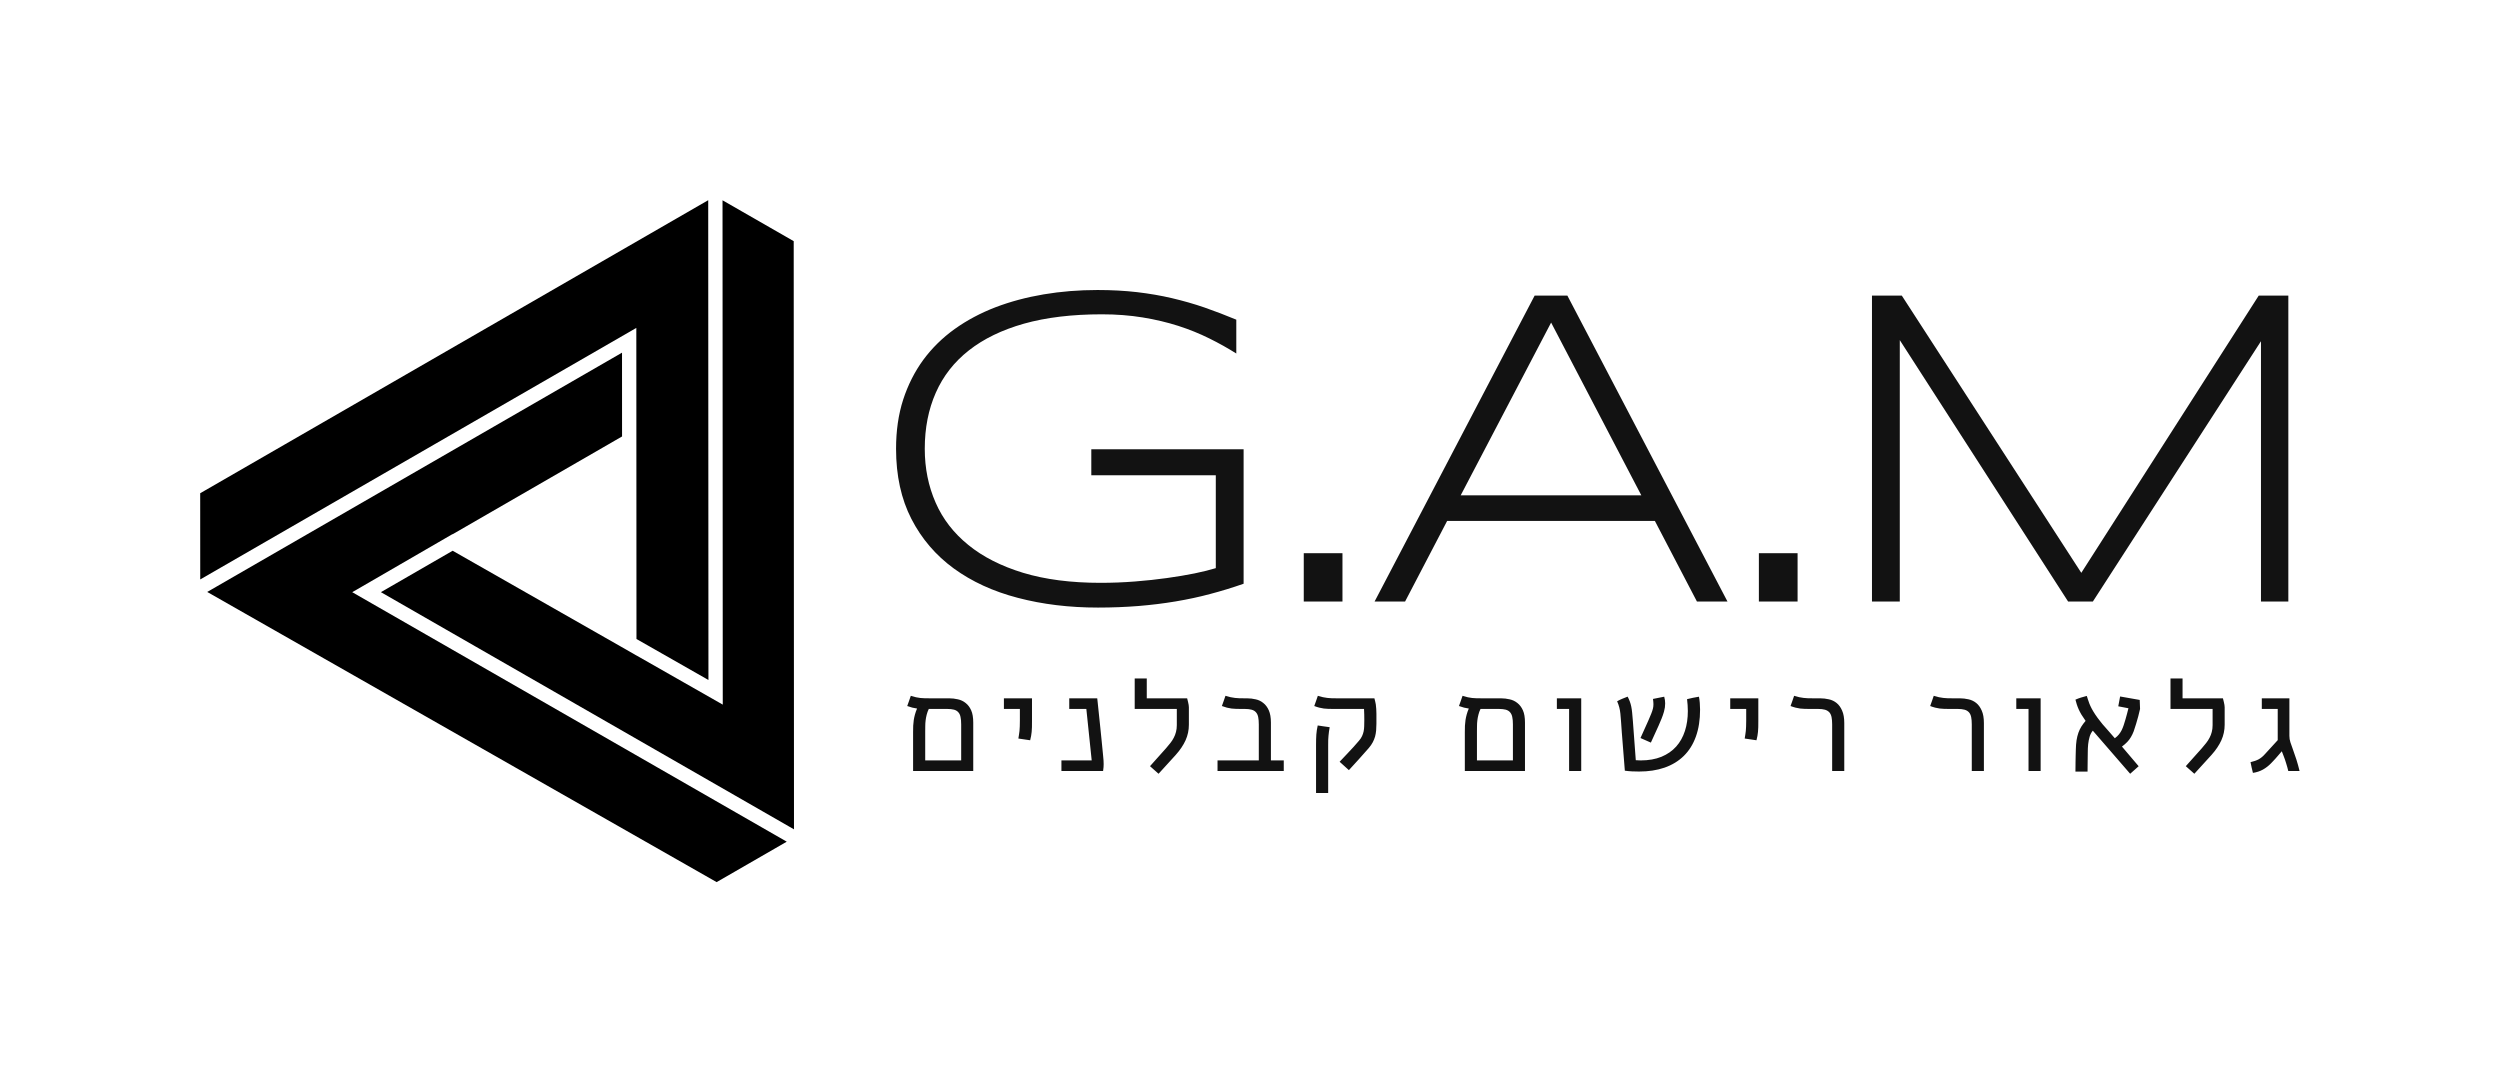
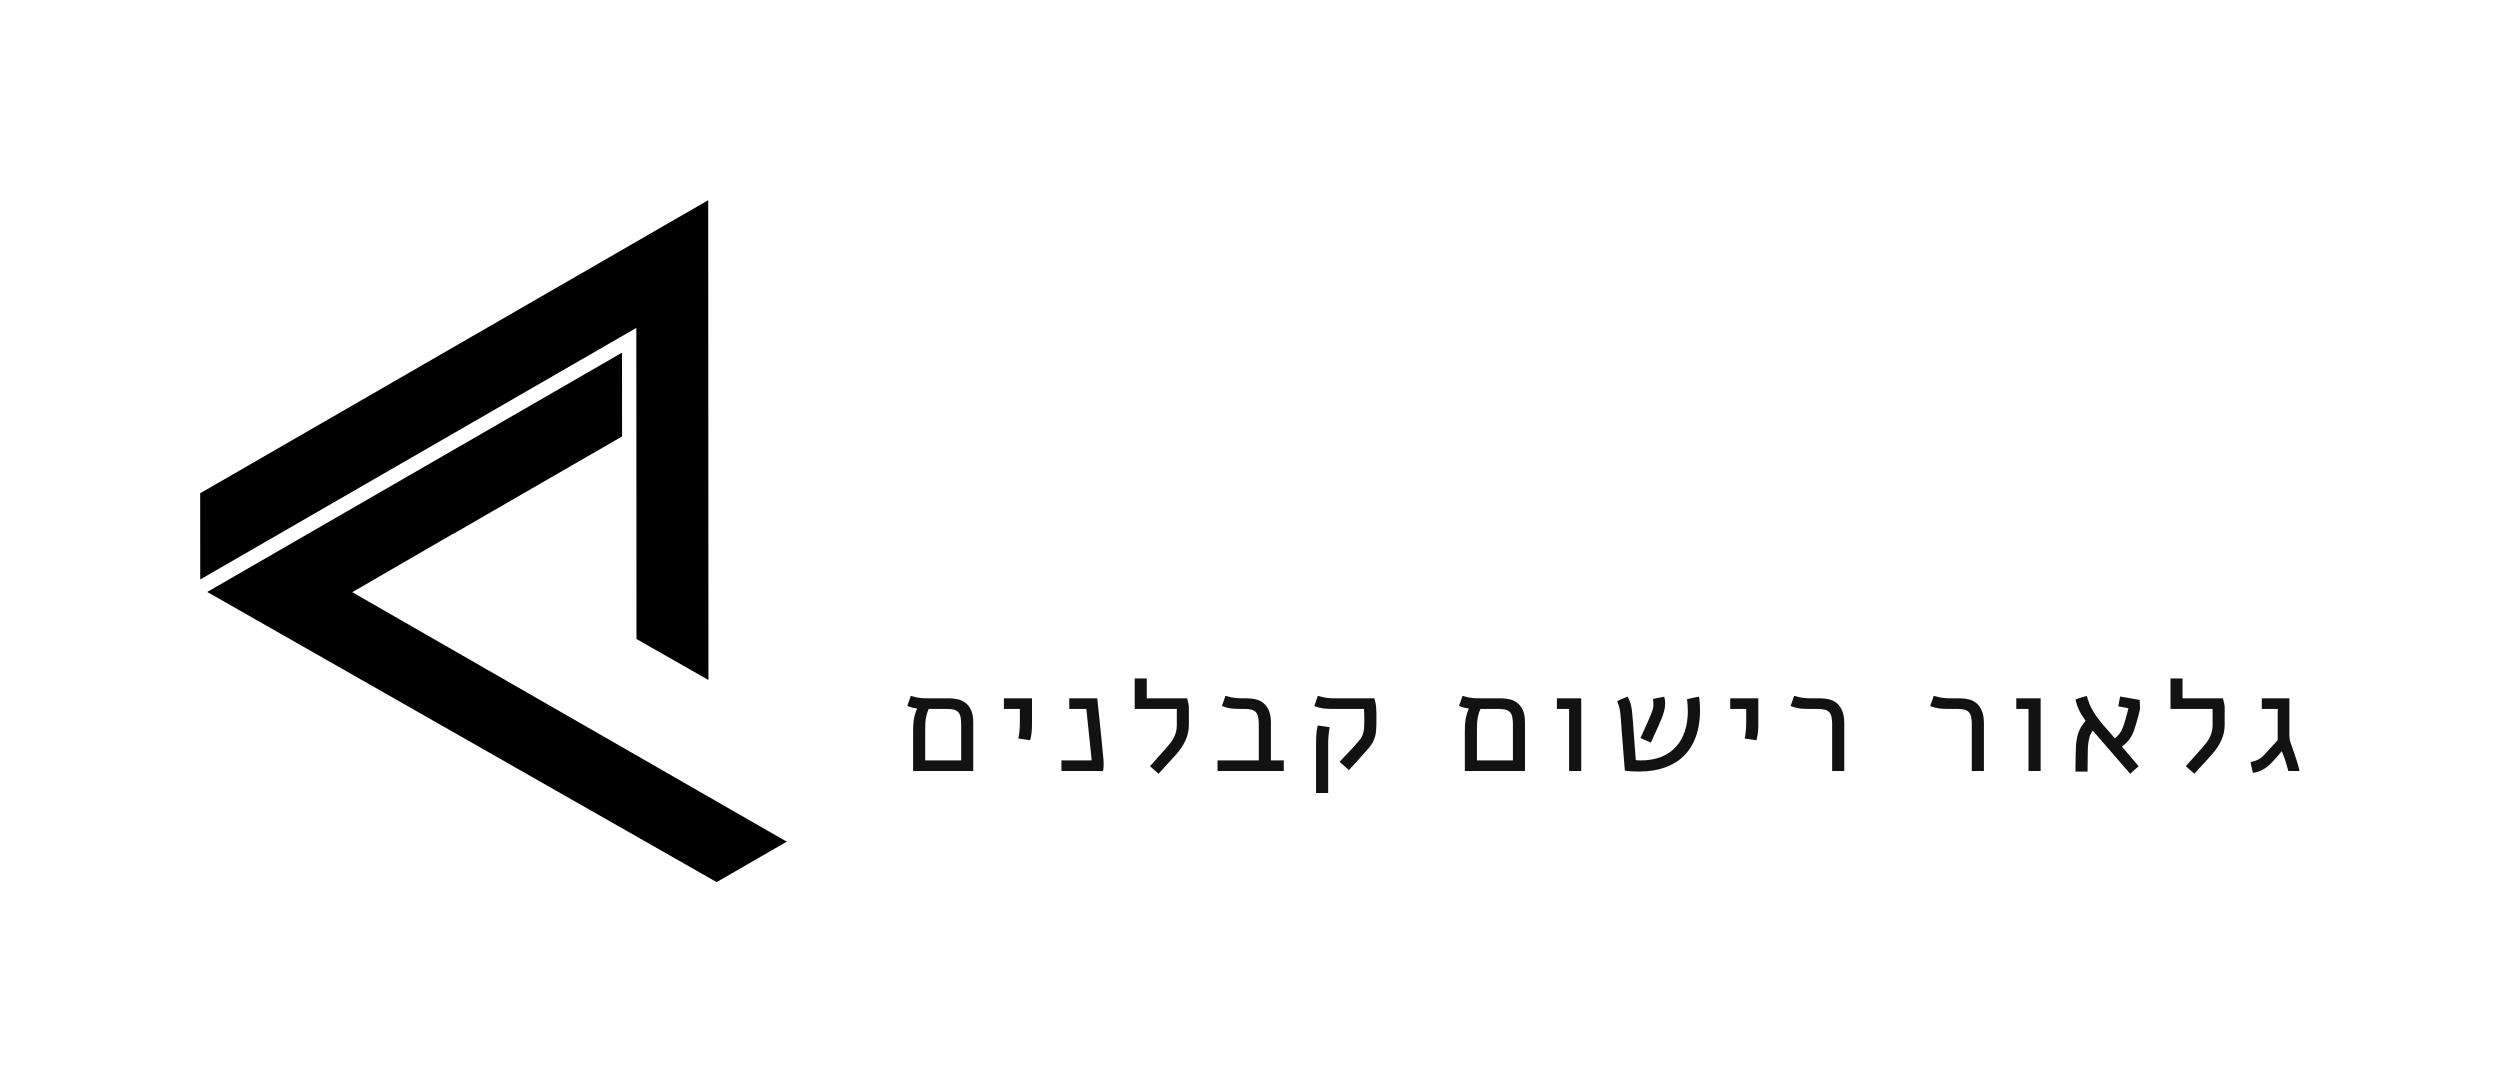
<svg xmlns="http://www.w3.org/2000/svg" id="SvgjsSvg413646" width="4096" height="1773.409">
  <defs id="SvgjsDefs413647" />
  <g id="SvgjsG413648" transform="translate(328, 328) scale(34.4)" opacity="1">
    <defs id="SvgjsDefs102479" />
    <g id="SvgjsG102480" transform="scale(0.266)" opacity="1">
      <g id="SvgjsG102481" class="text" transform="translate(251.176, 71.862) scale(1)" fill="#121212">
-         <path d="M-90.5 -55.78C-93.85 -55.78 -97.07 -55.52 -100.15 -55C-103.23 -54.48 -106.11 -53.71 -108.78 -52.69C-111.45 -51.66 -113.88 -50.37 -116.08 -48.8C-118.27 -47.23 -120.14 -45.39 -121.7 -43.28C-123.25 -41.16 -124.45 -38.78 -125.31 -36.14C-126.16 -33.5 -126.58 -30.57 -126.58 -27.35C-126.58 -22.54 -125.66 -18.35 -123.83 -14.79C-122 -11.23 -119.46 -8.27 -116.24 -5.92C-113.01 -3.57 -109.19 -1.81 -104.77 -0.66C-100.36 0.5 -95.58 1.08 -90.42 1.08C-87.9 1.08 -85.48 0.98 -83.18 0.8C-80.89 0.61 -78.67 0.34 -76.53 -0.02C-74.39 -0.38 -72.31 -0.82 -70.31 -1.36C-68.3 -1.89 -66.31 -2.5 -64.35 -3.19L-64.35 -27.27L-91.62 -27.27L-91.62 -22.61L-69.33 -22.61L-69.33 -5.98C-70.37 -5.66 -71.63 -5.35 -73.12 -5.04C-74.61 -4.74 -76.25 -4.46 -78.06 -4.21C-79.87 -3.95 -81.79 -3.75 -83.82 -3.59C-85.86 -3.43 -87.91 -3.35 -89.98 -3.35C-95.27 -3.35 -99.88 -3.95 -103.82 -5.14C-107.75 -6.34 -111.03 -8 -113.64 -10.13C-116.26 -12.25 -118.22 -14.78 -119.5 -17.72C-120.79 -20.66 -121.44 -23.87 -121.44 -27.35C-121.44 -31.07 -120.78 -34.42 -119.46 -37.4C-118.15 -40.37 -116.18 -42.9 -113.54 -44.97C-110.91 -47.04 -107.62 -48.64 -103.66 -49.76C-99.7 -50.87 -95.06 -51.43 -89.74 -51.43C-87.14 -51.43 -84.7 -51.24 -82.43 -50.87C-80.15 -50.5 -78.03 -49.99 -76.05 -49.36C-74.07 -48.72 -72.22 -47.97 -70.51 -47.12C-68.79 -46.27 -67.18 -45.37 -65.66 -44.41L-65.66 -50.47C-67.58 -51.27 -69.48 -51.99 -71.36 -52.65C-73.25 -53.3 -75.19 -53.85 -77.18 -54.32C-79.18 -54.79 -81.26 -55.14 -83.44 -55.4C-85.62 -55.65 -87.98 -55.78 -90.5 -55.78Z M-53.58 0L-46.65 0L-46.65 -8.65L-53.58 -8.65Z M16.82 0L22.29 0L-6.38 -54.78L-12.24 -54.78L-40.9 0L-35.44 0L-27.91 -14.43L9.29 -14.43ZM-9.29 -49.95L6.86 -19.02L-25.48 -19.02Z M27.91 0L34.84 0L34.84 -8.65L27.91 -8.65Z M117.81 0L122.71 0L122.71 -54.78L117.41 -54.78L85.64 -5.14L53.5 -54.78L48.16 -54.78L48.16 0L53.14 0L53.14 -46.81L83.28 0L87.71 0L117.81 -46.61Z" />
-       </g>
+         </g>
      <g id="SvgjsG102482" class="text" transform="translate(251.216, 102.2) scale(1)" fill="#121212">
        <path d="M-123.57 -6.97L-123.57 0L-112.8 0L-112.8 -8.66C-112.8 -9.57 -112.92 -10.3 -113.17 -10.86C-113.42 -11.42 -113.75 -11.85 -114.16 -12.17C-114.57 -12.5 -115.03 -12.72 -115.55 -12.83C-116.06 -12.95 -116.58 -13.01 -117.1 -13.01L-120.48 -13.01C-120.86 -13.01 -121.19 -13.01 -121.47 -13.02C-121.75 -13.02 -122.01 -13.04 -122.27 -13.07C-122.52 -13.1 -122.78 -13.14 -123.05 -13.2C-123.32 -13.27 -123.63 -13.35 -123.98 -13.46C-124.09 -13.14 -124.19 -12.83 -124.3 -12.53C-124.4 -12.23 -124.51 -11.93 -124.62 -11.63C-124.28 -11.51 -123.98 -11.41 -123.7 -11.34C-123.42 -11.27 -123.14 -11.22 -122.86 -11.18C-123.02 -10.8 -123.15 -10.44 -123.24 -10.1C-123.33 -9.77 -123.4 -9.44 -123.45 -9.12C-123.5 -8.79 -123.53 -8.45 -123.55 -8.11C-123.56 -7.76 -123.57 -7.38 -123.57 -6.97ZM-114.96 -8.35L-114.96 -1.9L-121.4 -1.9L-121.4 -7.11C-121.4 -7.42 -121.4 -7.74 -121.39 -8.06C-121.39 -8.38 -121.37 -8.71 -121.33 -9.04C-121.29 -9.37 -121.23 -9.71 -121.14 -10.06C-121.05 -10.41 -120.93 -10.76 -120.76 -11.11L-117.48 -11.11C-116.99 -11.11 -116.58 -11.06 -116.25 -10.98C-115.93 -10.89 -115.67 -10.74 -115.48 -10.52C-115.28 -10.31 -115.15 -10.03 -115.08 -9.68C-115 -9.33 -114.96 -8.89 -114.96 -8.35Z M-102.28 -13.01L-107.31 -13.01L-107.31 -11.11L-104.45 -11.11L-104.45 -9C-104.45 -8.59 -104.45 -8.24 -104.47 -7.95C-104.48 -7.66 -104.5 -7.4 -104.52 -7.16C-104.55 -6.93 -104.58 -6.71 -104.61 -6.5C-104.64 -6.29 -104.68 -6.06 -104.72 -5.81L-102.61 -5.5C-102.54 -5.78 -102.49 -6.04 -102.44 -6.27C-102.4 -6.51 -102.37 -6.75 -102.34 -7C-102.32 -7.25 -102.3 -7.53 -102.29 -7.83C-102.29 -8.13 -102.28 -8.5 -102.28 -8.95Z M-90.6 -13.01L-95.61 -13.01L-95.61 -11.11L-92.55 -11.11L-91.59 -1.9L-97.01 -1.9L-97.01 0L-89.55 0C-89.52 -0.27 -89.49 -0.49 -89.47 -0.68C-89.46 -0.86 -89.45 -1.05 -89.45 -1.23C-89.45 -1.42 -89.46 -1.63 -89.47 -1.87C-89.49 -2.1 -89.52 -2.4 -89.55 -2.77C-89.62 -3.58 -89.7 -4.39 -89.79 -5.22C-89.87 -6.04 -89.95 -6.83 -90.03 -7.59C-90.11 -8.35 -90.18 -9.06 -90.25 -9.71C-90.32 -10.37 -90.38 -10.94 -90.43 -11.43C-90.49 -11.91 -90.53 -12.3 -90.55 -12.58Z M-81.73 -16.57L-83.89 -16.57L-83.89 -11.11L-76.35 -11.11L-76.35 -8.21C-76.35 -7.76 -76.4 -7.35 -76.5 -6.98C-76.59 -6.61 -76.73 -6.26 -76.9 -5.94C-77.07 -5.61 -77.27 -5.3 -77.51 -5C-77.75 -4.7 -78.01 -4.39 -78.28 -4.07L-81.15 -0.86L-79.62 0.5L-76.55 -2.87C-75.77 -3.74 -75.18 -4.62 -74.78 -5.5C-74.39 -6.37 -74.19 -7.3 -74.19 -8.29L-74.19 -10.99C-74.19 -11.14 -74.19 -11.28 -74.19 -11.41C-74.2 -11.54 -74.21 -11.68 -74.23 -11.83C-74.25 -11.97 -74.28 -12.14 -74.33 -12.32C-74.37 -12.5 -74.43 -12.73 -74.5 -13.01L-81.73 -13.01Z M-64.72 -11.11L-64.19 -11.11C-63.69 -11.11 -63.27 -11.06 -62.95 -10.97C-62.62 -10.88 -62.36 -10.72 -62.18 -10.51C-61.99 -10.3 -61.86 -10.02 -61.78 -9.66C-61.71 -9.31 -61.67 -8.87 -61.67 -8.35L-61.67 -1.9L-69.06 -1.9L-69.06 0L-57.2 0L-57.2 -1.9L-59.5 -1.9L-59.5 -8.66C-59.5 -9.57 -59.63 -10.3 -59.88 -10.86C-60.13 -11.42 -60.45 -11.85 -60.86 -12.17C-61.26 -12.5 -61.72 -12.72 -62.23 -12.83C-62.74 -12.95 -63.26 -13.01 -63.79 -13.01L-64.15 -13.01C-64.52 -13.01 -64.85 -13.01 -65.13 -13.02C-65.41 -13.03 -65.68 -13.05 -65.93 -13.08C-66.19 -13.11 -66.45 -13.15 -66.72 -13.21C-66.98 -13.27 -67.29 -13.35 -67.64 -13.46C-67.75 -13.14 -67.86 -12.83 -67.96 -12.53C-68.07 -12.23 -68.17 -11.93 -68.28 -11.63C-67.96 -11.51 -67.65 -11.41 -67.38 -11.34C-67.1 -11.27 -66.83 -11.22 -66.56 -11.18C-66.29 -11.15 -66.01 -11.13 -65.71 -11.12C-65.42 -11.11 -65.09 -11.11 -64.72 -11.11Z M-48.19 -11.11L-42.83 -11.11C-42.81 -10.76 -42.8 -10.43 -42.79 -10.09C-42.78 -9.76 -42.78 -9.42 -42.78 -9.09C-42.78 -8.7 -42.78 -8.34 -42.8 -8.01C-42.81 -7.69 -42.84 -7.38 -42.9 -7.09C-42.96 -6.81 -43.05 -6.53 -43.18 -6.25C-43.3 -5.98 -43.48 -5.71 -43.72 -5.43C-44.01 -5.08 -44.34 -4.71 -44.7 -4.31C-45.06 -3.92 -45.43 -3.52 -45.81 -3.12L-47.2 -1.65L-45.54 -0.15C-44.94 -0.8 -44.35 -1.45 -43.76 -2.1C-43.17 -2.74 -42.57 -3.42 -41.96 -4.13C-41.67 -4.47 -41.44 -4.81 -41.26 -5.15C-41.09 -5.48 -40.95 -5.82 -40.85 -6.17C-40.76 -6.52 -40.69 -6.89 -40.66 -7.26C-40.63 -7.64 -40.61 -8.04 -40.61 -8.46L-40.61 -10.23C-40.61 -10.53 -40.62 -10.82 -40.64 -11.1C-40.65 -11.38 -40.68 -11.65 -40.72 -11.92C-40.75 -12.06 -40.78 -12.22 -40.82 -12.4C-40.85 -12.57 -40.91 -12.78 -40.97 -13.01L-47.61 -13.01C-47.99 -13.01 -48.31 -13.01 -48.59 -13.02C-48.87 -13.03 -49.14 -13.05 -49.39 -13.08C-49.65 -13.11 -49.91 -13.15 -50.18 -13.21C-50.44 -13.27 -50.75 -13.35 -51.1 -13.46C-51.21 -13.14 -51.32 -12.83 -51.42 -12.53C-51.53 -12.23 -51.63 -11.93 -51.74 -11.63C-51.42 -11.51 -51.12 -11.41 -50.84 -11.34C-50.57 -11.27 -50.29 -11.22 -50.02 -11.18C-49.75 -11.15 -49.47 -11.13 -49.18 -11.12C-48.88 -11.11 -48.55 -11.11 -48.19 -11.11ZM-51.42 -4.7L-51.42 3.94L-49.25 3.94L-49.25 -4.65C-49.25 -5 -49.25 -5.3 -49.24 -5.57C-49.23 -5.83 -49.22 -6.08 -49.19 -6.32C-49.17 -6.55 -49.14 -6.79 -49.11 -7.03C-49.07 -7.27 -49.03 -7.54 -48.98 -7.84C-49.33 -7.89 -49.69 -7.94 -50.05 -7.99C-50.4 -8.05 -50.76 -8.1 -51.12 -8.15C-51.18 -7.86 -51.24 -7.58 -51.28 -7.32C-51.32 -7.06 -51.35 -6.79 -51.37 -6.52C-51.39 -6.25 -51.41 -5.96 -51.41 -5.67C-51.41 -5.38 -51.42 -5.05 -51.42 -4.7Z M-24.78 -6.97L-24.78 0L-14.01 0L-14.01 -8.66C-14.01 -9.57 -14.13 -10.3 -14.38 -10.86C-14.63 -11.42 -14.96 -11.85 -15.37 -12.17C-15.78 -12.5 -16.24 -12.72 -16.76 -12.83C-17.27 -12.95 -17.79 -13.01 -18.32 -13.01L-21.7 -13.01C-22.07 -13.01 -22.4 -13.01 -22.68 -13.02C-22.96 -13.02 -23.23 -13.04 -23.48 -13.07C-23.73 -13.1 -24 -13.14 -24.26 -13.2C-24.53 -13.27 -24.84 -13.35 -25.19 -13.46C-25.3 -13.14 -25.4 -12.83 -25.51 -12.53C-25.61 -12.23 -25.72 -11.93 -25.83 -11.63C-25.49 -11.51 -25.19 -11.41 -24.91 -11.34C-24.63 -11.27 -24.35 -11.22 -24.07 -11.18C-24.23 -10.8 -24.36 -10.44 -24.45 -10.1C-24.54 -9.77 -24.61 -9.44 -24.66 -9.12C-24.71 -8.79 -24.74 -8.45 -24.76 -8.11C-24.77 -7.76 -24.78 -7.38 -24.78 -6.97ZM-16.17 -8.35L-16.17 -1.9L-22.61 -1.9L-22.61 -7.11C-22.61 -7.42 -22.61 -7.74 -22.6 -8.06C-22.6 -8.38 -22.58 -8.71 -22.54 -9.04C-22.5 -9.37 -22.44 -9.71 -22.35 -10.06C-22.27 -10.41 -22.14 -10.76 -21.97 -11.11L-18.69 -11.11C-18.2 -11.11 -17.79 -11.06 -17.46 -10.98C-17.14 -10.89 -16.88 -10.74 -16.69 -10.52C-16.5 -10.31 -16.36 -10.03 -16.29 -9.68C-16.21 -9.33 -16.17 -8.89 -16.17 -8.35Z M-3.94 -13.01L-8.3 -13.01L-8.3 -11.11L-6.11 -11.11L-6.11 0L-3.94 0Z M3.33 -6.86L3.87 -0.05C4.31 0.01 4.74 0.05 5.16 0.07C5.59 0.09 6 0.1 6.41 0.1C8.1 0.1 9.63 -0.13 10.98 -0.6C12.33 -1.07 13.48 -1.77 14.42 -2.69C15.37 -3.62 16.09 -4.77 16.59 -6.16C17.09 -7.55 17.34 -9.15 17.34 -10.98C17.34 -11.4 17.32 -11.8 17.29 -12.18C17.26 -12.57 17.21 -12.94 17.14 -13.3C16.76 -13.24 16.39 -13.17 16.05 -13.1C15.71 -13.03 15.36 -12.95 15.01 -12.86C15.05 -12.5 15.09 -12.15 15.11 -11.8C15.14 -11.44 15.15 -11.09 15.15 -10.73C15.15 -9.44 14.98 -8.25 14.63 -7.17C14.28 -6.09 13.76 -5.15 13.06 -4.37C12.36 -3.59 11.48 -2.98 10.42 -2.54C9.36 -2.11 8.12 -1.89 6.7 -1.89C6.42 -1.89 6.13 -1.9 5.83 -1.93L5.31 -8.93C5.27 -9.5 5.22 -10 5.18 -10.42C5.14 -10.84 5.09 -11.21 5.02 -11.53C4.95 -11.86 4.87 -12.16 4.76 -12.44C4.66 -12.72 4.53 -13.01 4.37 -13.31C4.05 -13.19 3.73 -13.07 3.41 -12.93C3.09 -12.8 2.78 -12.65 2.49 -12.48C2.66 -12.1 2.78 -11.74 2.87 -11.4C2.96 -11.06 3.03 -10.69 3.07 -10.28C3.12 -9.87 3.16 -9.4 3.19 -8.86C3.21 -8.32 3.26 -7.65 3.33 -6.86ZM10.92 -13.3L8.91 -12.9C8.96 -12.52 8.99 -12.2 8.99 -11.95C8.99 -11.67 8.96 -11.41 8.9 -11.17C8.83 -10.89 8.73 -10.58 8.59 -10.24C8.46 -9.9 8.27 -9.47 8.04 -8.94L6.67 -5.9L8.53 -5.08L9.92 -8.13C10.11 -8.55 10.29 -8.97 10.45 -9.38C10.62 -9.8 10.76 -10.21 10.88 -10.63C10.95 -10.88 11 -11.13 11.04 -11.38C11.07 -11.62 11.09 -11.87 11.09 -12.11C11.09 -12.5 11.03 -12.9 10.92 -13.3Z M27.77 -13.01L22.74 -13.01L22.74 -11.11L25.6 -11.11L25.6 -9C25.6 -8.59 25.6 -8.24 25.58 -7.95C25.57 -7.66 25.55 -7.4 25.53 -7.16C25.5 -6.93 25.47 -6.71 25.44 -6.5C25.41 -6.29 25.37 -6.06 25.33 -5.81L27.44 -5.5C27.51 -5.78 27.56 -6.04 27.61 -6.27C27.65 -6.51 27.68 -6.75 27.71 -7C27.73 -7.25 27.75 -7.53 27.76 -7.83C27.76 -8.13 27.77 -8.5 27.77 -8.95Z M37.09 -11.11L38.46 -11.11C38.96 -11.11 39.37 -11.06 39.7 -10.97C40.02 -10.88 40.28 -10.72 40.48 -10.51C40.67 -10.3 40.8 -10.02 40.88 -9.66C40.95 -9.31 40.99 -8.87 40.99 -8.35L40.99 0L43.16 0L43.16 -8.59C43.16 -9.5 43.03 -10.24 42.77 -10.82C42.52 -11.39 42.19 -11.85 41.79 -12.17C41.38 -12.5 40.92 -12.72 40.41 -12.83C39.89 -12.95 39.37 -13.01 38.85 -13.01L37.67 -13.01C37.3 -13.01 36.97 -13.01 36.69 -13.02C36.41 -13.03 36.14 -13.05 35.89 -13.08C35.63 -13.11 35.37 -13.15 35.1 -13.21C34.84 -13.27 34.53 -13.35 34.18 -13.46C34.07 -13.14 33.96 -12.83 33.86 -12.53C33.75 -12.23 33.65 -11.93 33.54 -11.63C33.86 -11.51 34.16 -11.41 34.44 -11.34C34.72 -11.27 34.99 -11.22 35.26 -11.18C35.53 -11.15 35.81 -11.13 36.11 -11.12C36.4 -11.11 36.73 -11.11 37.09 -11.11Z M62.1 -11.11L63.46 -11.11C63.96 -11.11 64.37 -11.06 64.7 -10.97C65.03 -10.88 65.28 -10.72 65.48 -10.51C65.67 -10.3 65.8 -10.02 65.88 -9.66C65.95 -9.31 65.99 -8.87 65.99 -8.35L65.99 0L68.16 0L68.16 -8.59C68.16 -9.5 68.03 -10.24 67.77 -10.82C67.52 -11.39 67.19 -11.85 66.79 -12.17C66.38 -12.5 65.92 -12.72 65.41 -12.83C64.89 -12.95 64.37 -13.01 63.85 -13.01L62.67 -13.01C62.3 -13.01 61.97 -13.01 61.69 -13.02C61.41 -13.03 61.14 -13.05 60.89 -13.08C60.63 -13.11 60.37 -13.15 60.1 -13.21C59.84 -13.27 59.53 -13.35 59.18 -13.46C59.07 -13.14 58.96 -12.83 58.86 -12.53C58.75 -12.23 58.65 -11.93 58.54 -11.63C58.86 -11.51 59.16 -11.41 59.44 -11.34C59.72 -11.27 59.99 -11.22 60.26 -11.18C60.53 -11.15 60.81 -11.13 61.11 -11.12C61.4 -11.11 61.73 -11.11 62.1 -11.11Z M78.32 -13.01L73.96 -13.01L73.96 -11.11L76.15 -11.11L76.15 0L78.32 0Z M84.55 0.11L86.72 0.11C86.73 -0.33 86.73 -0.71 86.73 -1.02C86.73 -1.33 86.74 -1.62 86.74 -1.89C86.75 -2.37 86.76 -2.87 86.76 -3.36C86.76 -3.86 86.78 -4.34 86.83 -4.8C86.88 -5.27 86.97 -5.71 87.09 -6.12C87.21 -6.54 87.4 -6.91 87.66 -7.22L94.35 0.5L95.87 -0.85L92.88 -4.37C93.26 -4.65 93.57 -4.93 93.83 -5.2C94.08 -5.46 94.3 -5.75 94.48 -6.06C94.67 -6.37 94.83 -6.72 94.98 -7.1C95.12 -7.48 95.27 -7.94 95.42 -8.46C95.54 -8.87 95.66 -9.32 95.8 -9.79C95.93 -10.27 96.04 -10.71 96.12 -11.11L96.06 -12.72L92.55 -13.34L92.22 -11.58L94.04 -11.23C93.96 -10.91 93.88 -10.58 93.79 -10.25C93.7 -9.92 93.61 -9.59 93.52 -9.27C93.41 -8.9 93.3 -8.55 93.2 -8.23C93.1 -7.91 92.97 -7.61 92.84 -7.33C92.7 -7.05 92.53 -6.79 92.34 -6.55C92.15 -6.31 91.9 -6.08 91.6 -5.86L91.55 -5.92C91.14 -6.39 90.81 -6.77 90.55 -7.07C90.29 -7.36 90.08 -7.61 89.9 -7.81C89.72 -8.01 89.57 -8.19 89.44 -8.33C89.31 -8.48 89.18 -8.64 89.05 -8.82C88.66 -9.3 88.35 -9.73 88.09 -10.12C87.84 -10.5 87.63 -10.85 87.46 -11.17C87.29 -11.49 87.16 -11.78 87.05 -12.05C86.95 -12.31 86.85 -12.58 86.77 -12.85C86.74 -12.95 86.71 -13.05 86.68 -13.14C86.65 -13.24 86.62 -13.34 86.58 -13.44C86.23 -13.35 85.88 -13.25 85.53 -13.14C85.18 -13.03 84.85 -12.91 84.55 -12.77C84.62 -12.51 84.7 -12.23 84.79 -11.93C84.88 -11.63 85 -11.34 85.13 -11.04C85.25 -10.76 85.42 -10.45 85.62 -10.1C85.83 -9.76 86.08 -9.38 86.37 -8.97C86.08 -8.63 85.82 -8.29 85.61 -7.95C85.4 -7.61 85.22 -7.24 85.08 -6.84C84.94 -6.44 84.83 -5.99 84.75 -5.5C84.68 -5.01 84.63 -4.46 84.62 -3.83L84.59 -2.73C84.58 -2.36 84.58 -2.01 84.57 -1.66C84.57 -1.31 84.56 -0.99 84.56 -0.69C84.56 -0.39 84.55 -0.12 84.55 0.11Z M103.73 -16.57L101.57 -16.57L101.57 -11.11L109.11 -11.11L109.11 -8.21C109.11 -7.76 109.06 -7.35 108.96 -6.98C108.87 -6.61 108.73 -6.26 108.56 -5.94C108.39 -5.61 108.19 -5.3 107.95 -5C107.71 -4.7 107.45 -4.39 107.18 -4.07L104.31 -0.86L105.84 0.5L108.91 -2.87C109.69 -3.74 110.28 -4.62 110.68 -5.5C111.07 -6.37 111.27 -7.3 111.27 -8.29L111.27 -10.99C111.27 -11.14 111.27 -11.28 111.27 -11.41C111.26 -11.54 111.25 -11.68 111.23 -11.83C111.21 -11.97 111.18 -12.14 111.13 -12.32C111.09 -12.5 111.03 -12.73 110.96 -13.01L103.73 -13.01Z M122.86 -13.01L117.92 -13.01L117.92 -11.11L120.77 -11.11L120.77 -5.52L118.52 -3.06C118.32 -2.83 118.12 -2.64 117.94 -2.49C117.75 -2.33 117.55 -2.2 117.34 -2.08C117.13 -1.97 116.91 -1.88 116.68 -1.8C116.44 -1.73 116.19 -1.65 115.9 -1.58C115.96 -1.26 116.03 -0.94 116.1 -0.62C116.17 -0.3 116.24 0.02 116.33 0.34C117 0.24 117.6 0.04 118.12 -0.25C118.64 -0.54 119.12 -0.91 119.56 -1.36C119.7 -1.51 119.83 -1.64 119.95 -1.77C120.07 -1.9 120.21 -2.04 120.35 -2.2C120.49 -2.35 120.65 -2.54 120.83 -2.75C121.01 -2.96 121.23 -3.22 121.5 -3.53L121.81 -2.73C121.98 -2.3 122.14 -1.85 122.28 -1.37C122.43 -0.89 122.56 -0.43 122.66 0L124.68 0C124.51 -0.71 124.32 -1.4 124.11 -2.06C123.9 -2.72 123.67 -3.38 123.43 -4.03C123.29 -4.41 123.16 -4.78 123.04 -5.14C122.92 -5.5 122.86 -5.89 122.86 -6.29Z" />
      </g>
      <g id="SvgjsG102483" class="yLyOBWYmI" transform="translate(-7.89, 0) scale(1.221)" fill="#000000">
-         <path d="M28.757 57.483l1.517-.875 13.176-7.634.026.014 24.85-14.341-.006-12.287L7.493 57.449 82.193 100l10.282-5.93-19.037-10.932z" />
+         <path d="M28.757 57.483l1.517-.875 13.176-7.634.026.014 24.85-14.341-.006-12.287L7.493 57.449 82.193 100l10.282-5.93-19.037-10.932" />
        <path d="M70.426 35.858l.013 28.49 10.554 6.011L80.96 0 6.462 42.973l.006 12.642 63.95-36.887z" />
-         <path d="M83.093 73.972l-12.652-7.208-.001.007-2.273-1.303-24.684-14.062-10.521 6.073L93.538 92.26l-.041-86.253L83.059.014z" />
      </g>
    </g>
  </g>
</svg>